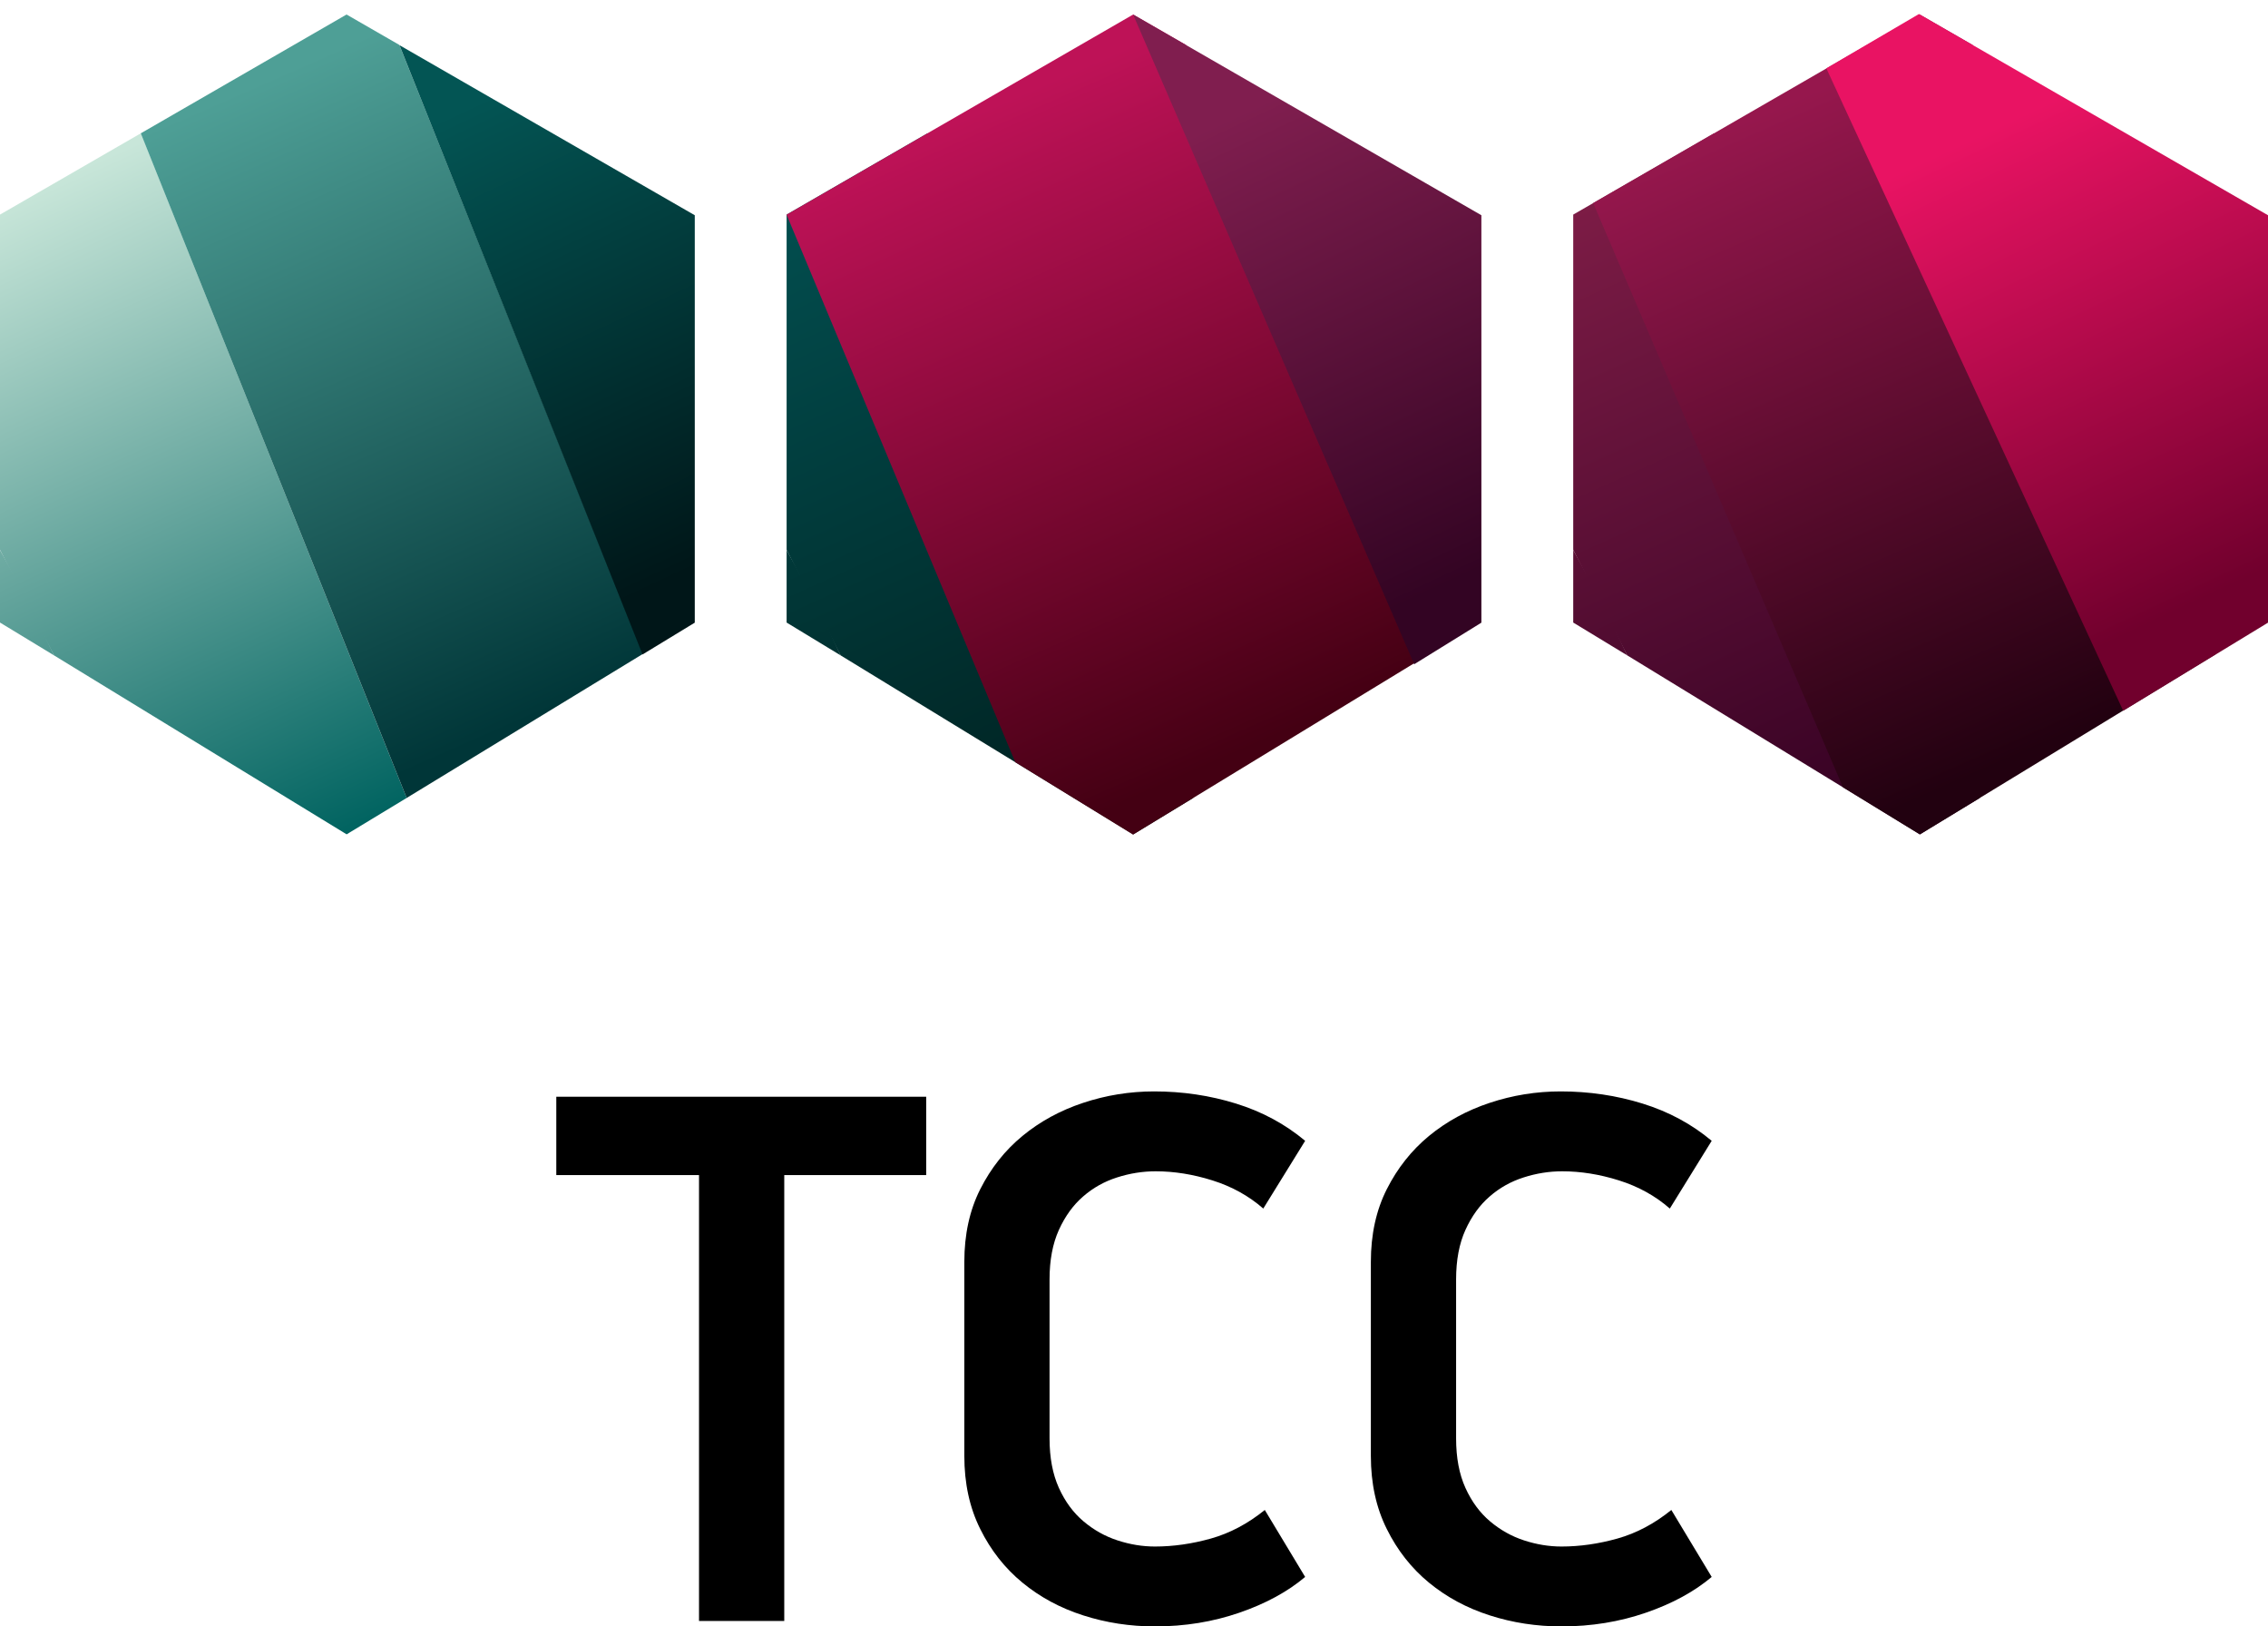
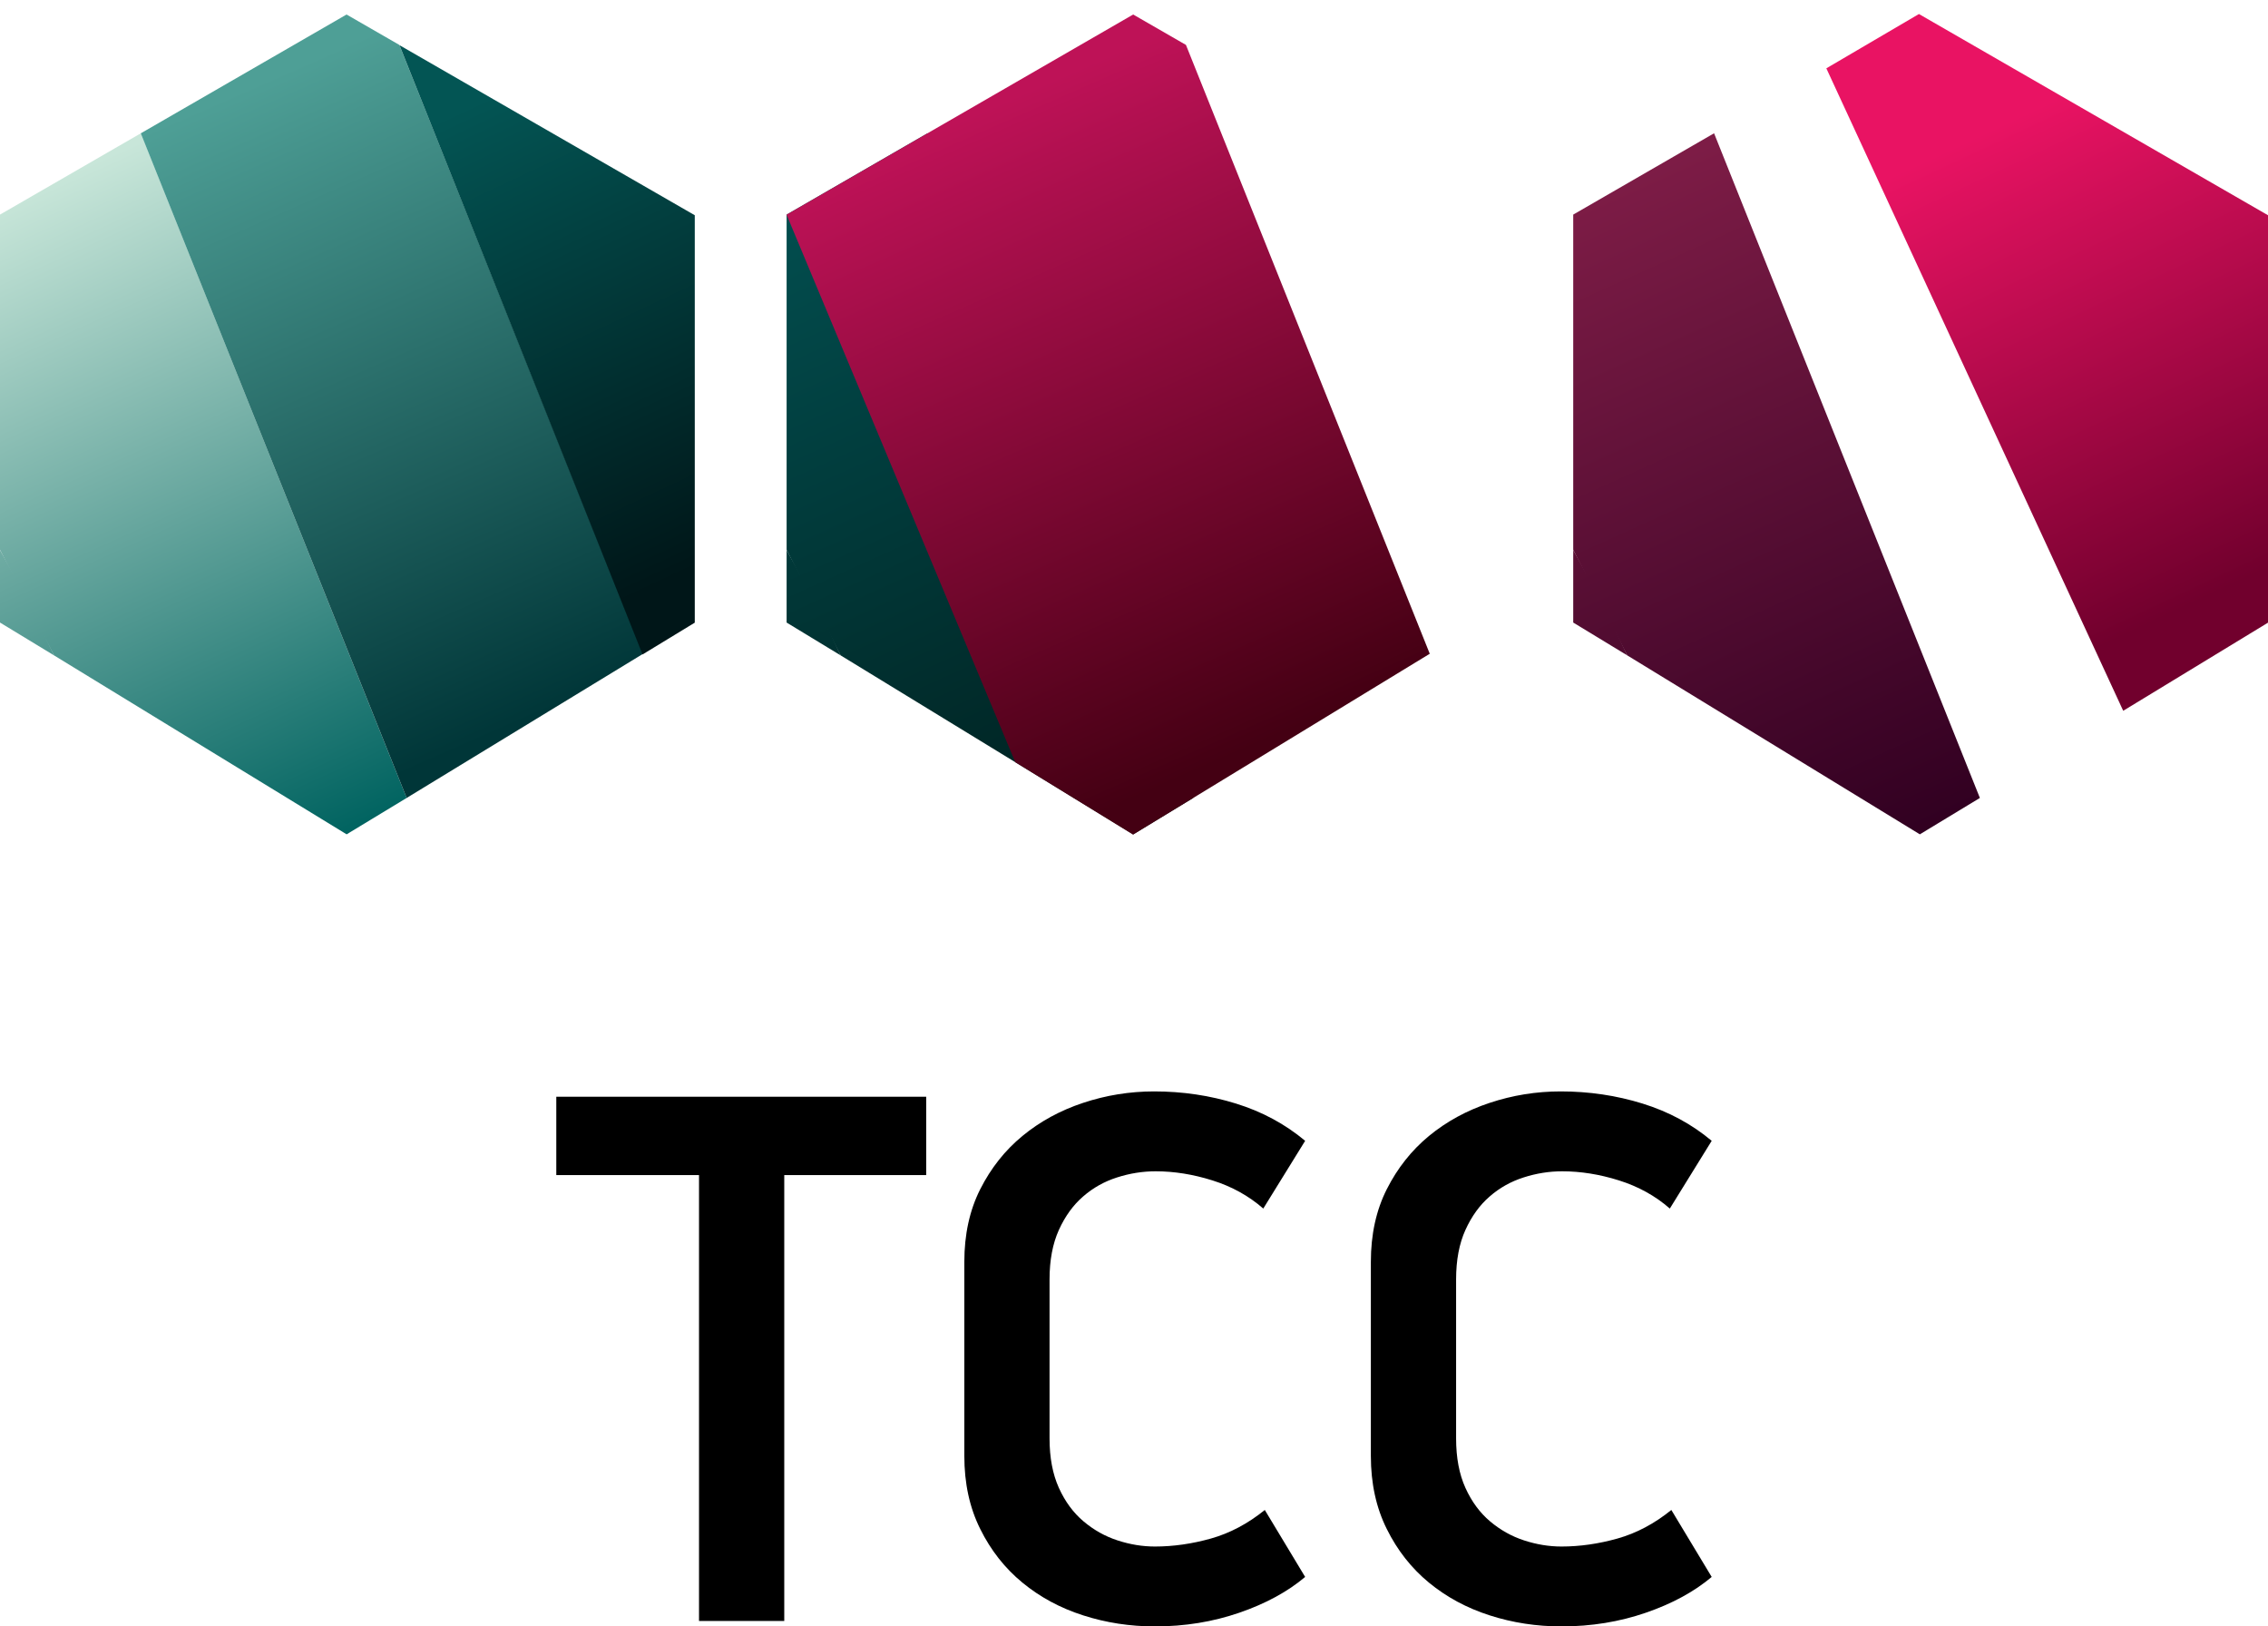
<svg xmlns="http://www.w3.org/2000/svg" class="i" width="106" height="76" viewBox="0 0 106 76" fill="none">
  <path d="M36.654 54.91V75.746H32.67V54.91H26V51.249H43.288V54.91H36.654Z" fill="black" />
  <path d="M59.042 56.474C58.366 55.883 57.574 55.444 56.666 55.159C55.759 54.873 54.872 54.733 54.011 54.733C53.404 54.733 52.805 54.829 52.211 55.019C51.617 55.208 51.087 55.504 50.623 55.909C50.157 56.311 49.78 56.832 49.489 57.473C49.199 58.114 49.053 58.885 49.053 59.785V67.215C49.053 68.115 49.199 68.886 49.489 69.527C49.78 70.168 50.164 70.689 50.641 71.091C51.118 71.493 51.648 71.792 52.232 71.981C52.813 72.171 53.396 72.267 53.977 72.267C54.839 72.267 55.711 72.142 56.597 71.893C57.482 71.644 58.321 71.2 59.113 70.559L60.999 73.688C60.184 74.376 59.159 74.934 57.925 75.359C56.692 75.785 55.377 76 53.977 76C52.813 76 51.694 75.829 50.623 75.484C49.553 75.141 48.607 74.63 47.787 73.956C46.966 73.281 46.308 72.446 45.814 71.449C45.317 70.453 45.07 69.317 45.07 68.035V58.965C45.07 57.686 45.317 56.552 45.814 55.569C46.311 54.586 46.968 53.755 47.787 53.081C48.607 52.406 49.55 51.89 50.623 51.535C51.694 51.179 52.8 51 53.942 51C55.27 51 56.544 51.189 57.767 51.568C58.991 51.947 60.066 52.528 60.999 53.309L59.042 56.474Z" fill="black" />
  <path d="M78.043 56.474C77.367 55.883 76.575 55.444 75.667 55.159C74.76 54.873 73.873 54.733 73.011 54.733C72.405 54.733 71.806 54.829 71.212 55.019C70.618 55.208 70.088 55.504 69.624 55.909C69.158 56.311 68.781 56.832 68.49 57.473C68.199 58.114 68.054 58.885 68.054 59.785V67.215C68.054 68.115 68.199 68.886 68.49 69.527C68.781 70.168 69.165 70.689 69.642 71.091C70.119 71.493 70.649 71.792 71.232 71.981C71.814 72.171 72.397 72.267 72.978 72.267C73.84 72.267 74.711 72.142 75.598 71.893C76.483 71.644 77.321 71.2 78.114 70.559L80 73.688C79.184 74.376 78.16 74.934 76.926 75.359C75.693 75.785 74.377 76 72.978 76C71.814 76 70.695 75.829 69.624 75.484C68.554 75.141 67.608 74.63 66.787 73.956C65.967 73.281 65.309 72.446 64.815 71.449C64.318 70.453 64.07 69.317 64.07 68.035V58.965C64.07 57.686 64.318 56.552 64.815 55.569C65.312 54.586 65.969 53.755 66.787 53.081C67.608 52.406 68.551 51.89 69.624 51.535C70.695 51.179 71.801 51 72.943 51C74.27 51 75.545 51.189 76.768 51.568C77.992 51.947 79.067 52.528 80 53.309L78.043 56.474Z" fill="black" />
  <path d="M6.10352e-05 25.703V29.091L2.525 30.625L1.361 28.169L6.10352e-05 25.703Z" fill="url(#paint0_linear)" />
  <path d="M6.583 6.228L6.10352e-05 10.028V25.693L1.262 28.169L2.525 30.625L16.2 38.987L19.006 37.287L6.583 6.228Z" fill="url(#paint1_linear)" />
  <path d="M36.764 25.703V29.091L39.289 30.625L38.125 28.169L36.764 25.703Z" fill="url(#paint2_linear)" />
  <path d="M43.347 6.228L36.764 10.028V25.693L38.026 28.169L39.289 30.625L52.964 38.987L55.77 37.287L43.347 6.228Z" fill="url(#paint3_linear)" />
  <path d="M73.528 25.703V29.091L76.053 30.625L74.889 28.169L73.528 25.703Z" fill="url(#paint4_linear)" />
  <path d="M80.111 6.228L73.528 10.028V25.693L74.79 28.169L76.053 30.625L89.728 38.987L92.534 37.287L80.111 6.228Z" fill="url(#paint5_linear)" />
  <path d="M18.664 2.099L16.197 0.678L6.58 6.23L19.006 37.287L30.059 30.549L18.664 2.099Z" fill="url(#paint6_linear)" />
-   <path d="M55.428 2.099L52.961 0.678L36.762 10.031L47.45 35.617L52.957 39L66.823 30.549L55.428 2.099Z" fill="url(#paint7_linear)" />
-   <path d="M92.192 2.099L89.725 0.678L74.461 9.489L86.133 36.788L89.731 38.993L103.587 30.549L92.192 2.099Z" fill="url(#paint8_linear)" />
+   <path d="M55.428 2.099L52.961 0.678L36.762 10.031L47.45 35.617L52.957 39L66.823 30.549L55.428 2.099" fill="url(#paint7_linear)" />
  <path d="M32.472 29.096V10.058L18.671 2.111L30.031 30.582L32.472 29.096Z" fill="url(#paint9_linear)" />
-   <path d="M69.236 29.096V10.058L52.958 0.679L66.095 31.039L69.236 29.096Z" fill="url(#paint10_linear)" />
  <path d="M106 29.096V10.058L89.686 0.655L85.358 3.193L99.233 33.214L106 29.096Z" fill="url(#paint11_linear)" />
  <defs>
    <linearGradient id="paint0_linear" x1="16.211" y1="38.987" x2="2.421" y2="8.469" gradientUnits="userSpaceOnUse">
      <stop stop-color="#006360" />
      <stop offset="1" stop-color="#C8E6D9" />
    </linearGradient>
    <linearGradient id="paint1_linear" x1="16.211" y1="38.987" x2="2.421" y2="8.469" gradientUnits="userSpaceOnUse">
      <stop stop-color="#006360" />
      <stop offset="1" stop-color="#C8E6D9" />
    </linearGradient>
    <linearGradient id="paint2_linear" x1="52.975" y1="38.987" x2="39.185" y2="8.469" gradientUnits="userSpaceOnUse">
      <stop stop-color="#001F1E" />
      <stop offset="1" stop-color="#024E4F" />
    </linearGradient>
    <linearGradient id="paint3_linear" x1="52.975" y1="38.987" x2="39.185" y2="8.469" gradientUnits="userSpaceOnUse">
      <stop stop-color="#001F1E" />
      <stop offset="1" stop-color="#024E4F" />
    </linearGradient>
    <linearGradient id="paint4_linear" x1="89.739" y1="38.987" x2="75.949" y2="8.469" gradientUnits="userSpaceOnUse">
      <stop stop-color="#310021" />
      <stop offset="1" stop-color="#7D1C46" />
    </linearGradient>
    <linearGradient id="paint5_linear" x1="89.739" y1="38.987" x2="75.949" y2="8.469" gradientUnits="userSpaceOnUse">
      <stop stop-color="#310021" />
      <stop offset="1" stop-color="#7D1C46" />
    </linearGradient>
    <linearGradient id="paint6_linear" x1="25.139" y1="33.422" x2="12.127" y2="3.843" gradientUnits="userSpaceOnUse">
      <stop stop-color="#003638" />
      <stop offset="1" stop-color="#4E9F96" />
    </linearGradient>
    <linearGradient id="paint7_linear" x1="61.903" y1="33.422" x2="48.891" y2="3.843" gradientUnits="userSpaceOnUse">
      <stop stop-color="#440013" />
      <stop offset="1" stop-color="#BE1257" />
    </linearGradient>
    <linearGradient id="paint8_linear" x1="98.667" y1="33.422" x2="85.655" y2="3.843" gradientUnits="userSpaceOnUse">
      <stop stop-color="#220110" />
      <stop offset="1" stop-color="#96174D" />
    </linearGradient>
    <linearGradient id="paint9_linear" x1="32.472" y1="26.564" x2="22.235" y2="4.777" gradientUnits="userSpaceOnUse">
      <stop stop-color="#001618" />
      <stop offset="1" stop-color="#035554" />
    </linearGradient>
    <linearGradient id="paint10_linear" x1="69.236" y1="26.564" x2="58.999" y2="4.777" gradientUnits="userSpaceOnUse">
      <stop stop-color="#330423" />
      <stop offset="1" stop-color="#801E4F" />
    </linearGradient>
    <linearGradient id="paint11_linear" x1="106" y1="26.564" x2="95.763" y2="4.777" gradientUnits="userSpaceOnUse">
      <stop stop-color="#71002D" />
      <stop offset="1" stop-color="#E91363" />
    </linearGradient>
  </defs>
</svg>